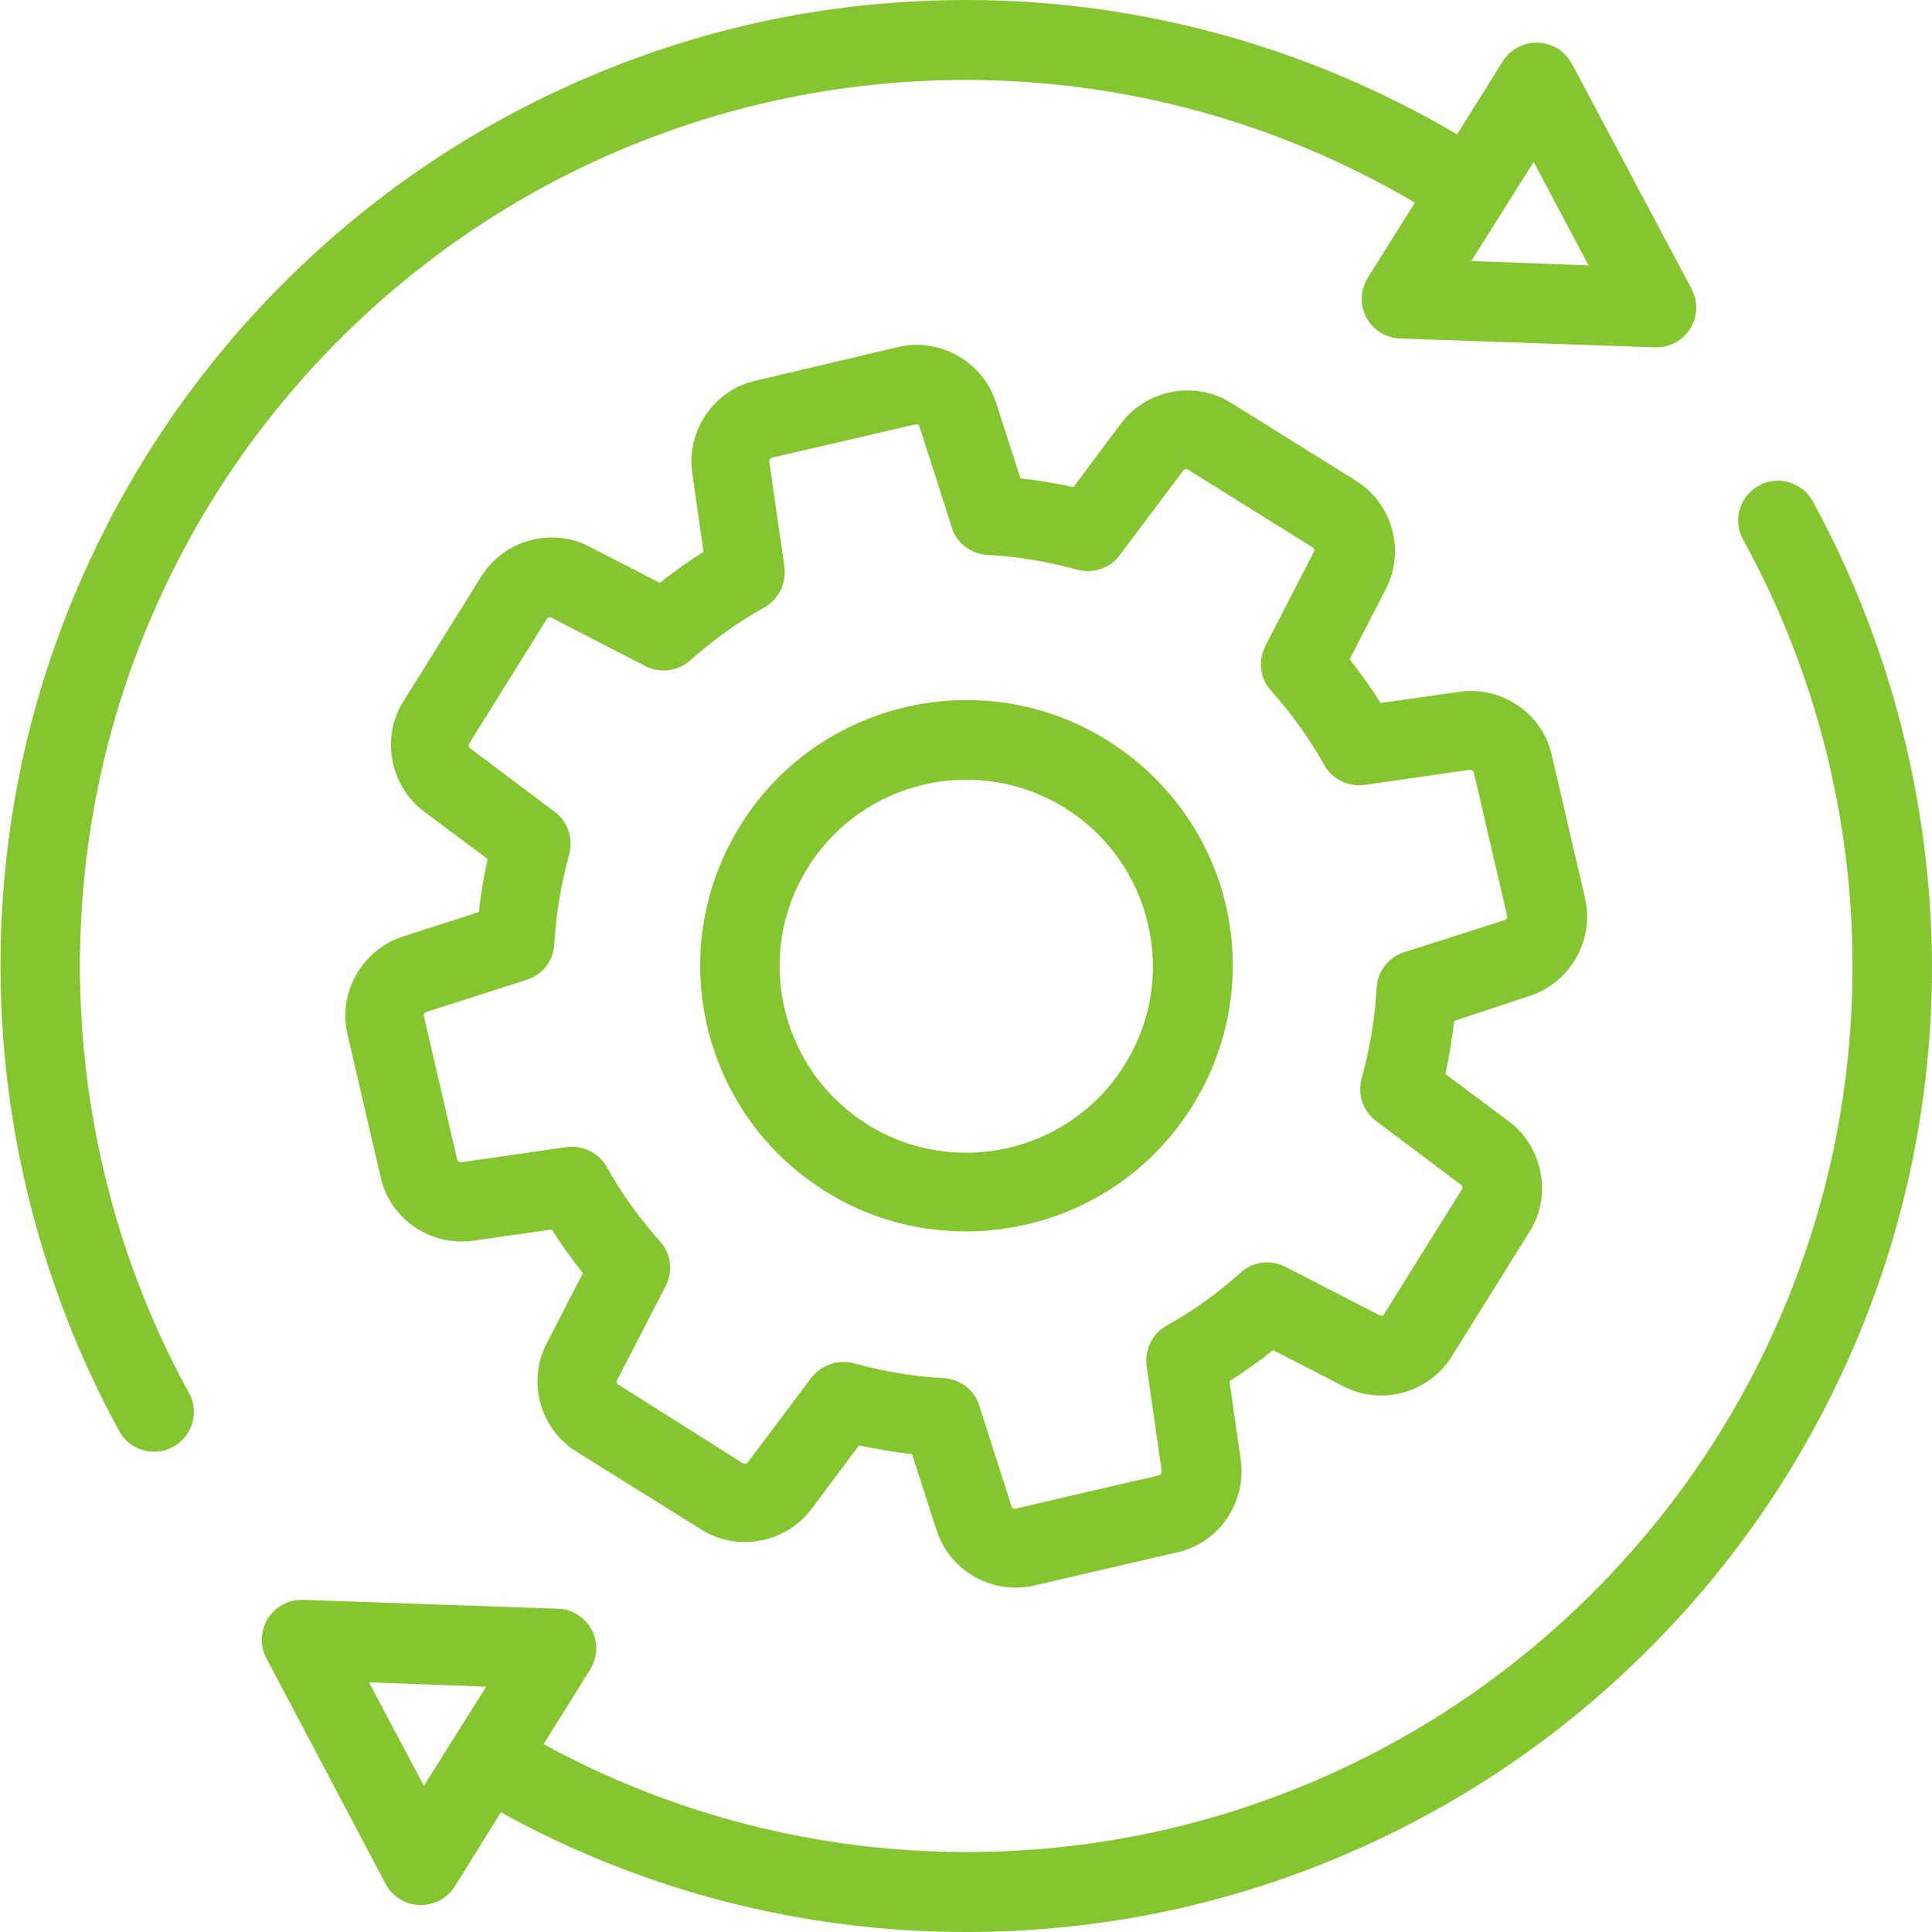
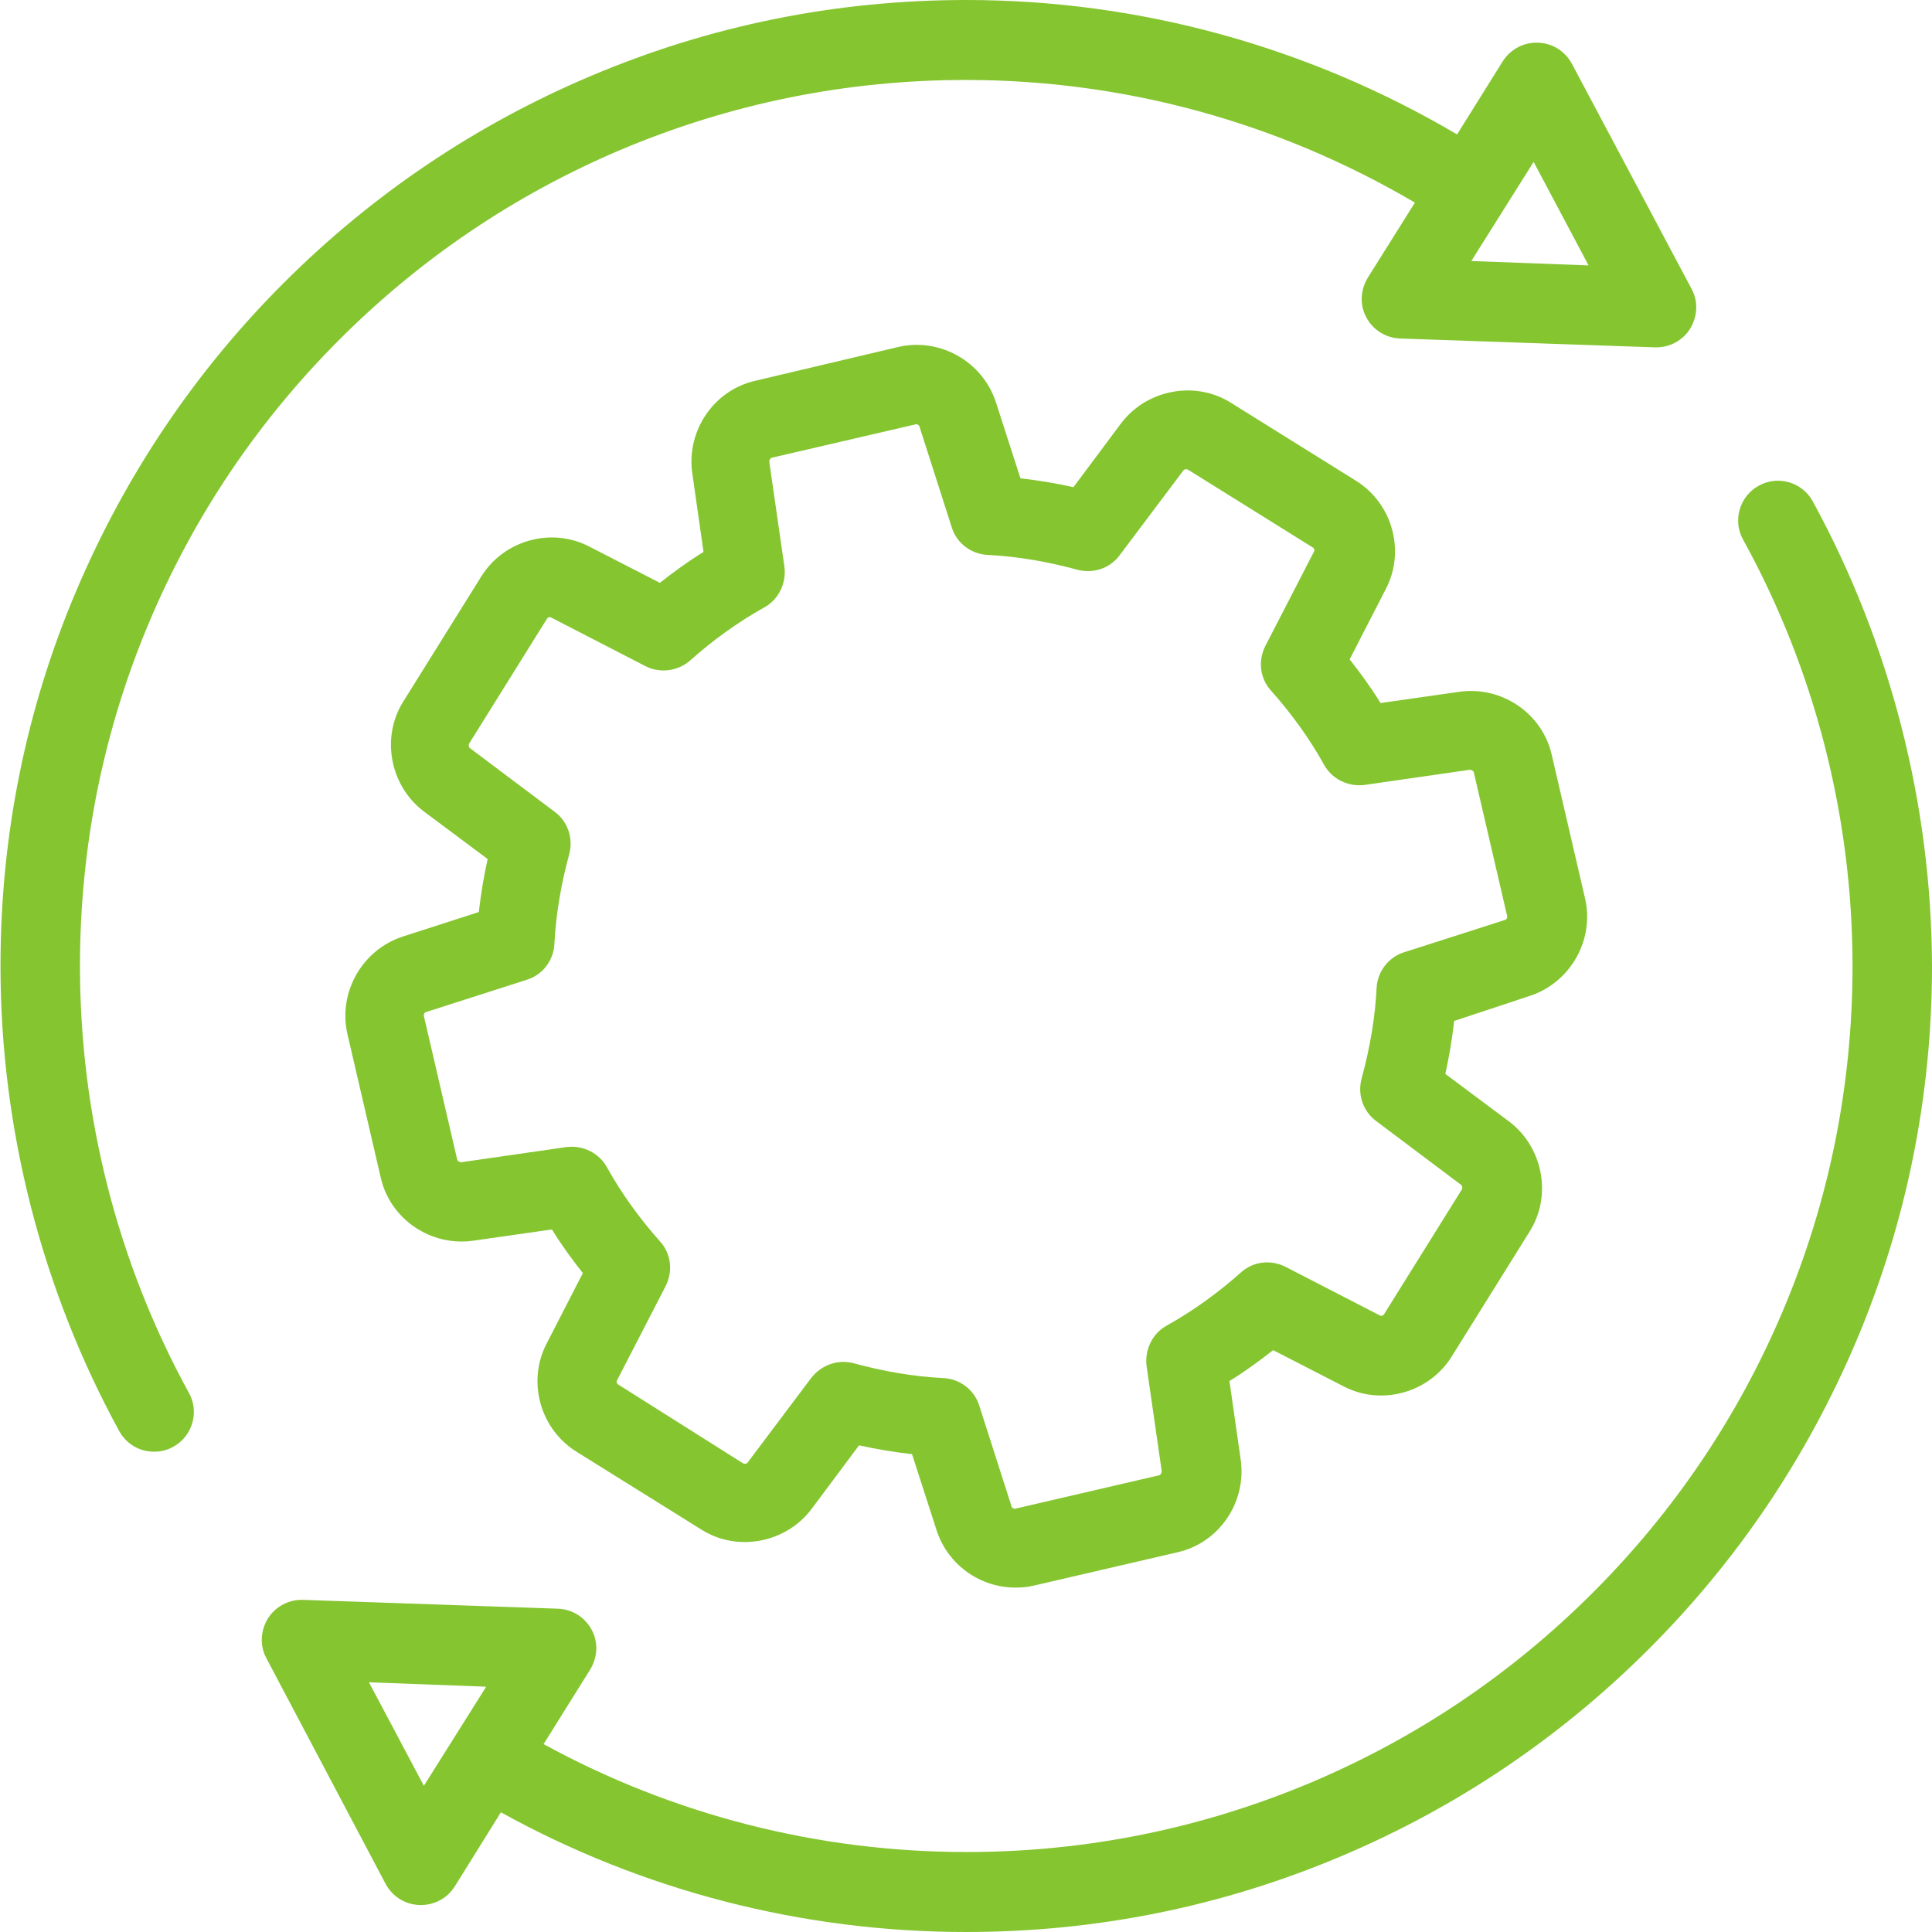
<svg xmlns="http://www.w3.org/2000/svg" id="Layer_1" x="0px" y="0px" viewBox="0 0 393.8 393.8" style="enable-background:new 0 0 393.8 393.8;" xml:space="preserve">
  <style type="text/css">	.st0{fill:#85C530;}</style>
  <g>
    <path class="st0" d="M311.8,203c8.3-2.7,13.2-11.4,11.3-19.8l-6.8-29.3c-1.9-8.5-10.2-14.1-18.8-12.9l-16.1,2.3  c-1.9-3.1-4.1-6.1-6.3-8.9l7.4-14.4c4-7.7,1.3-17.4-6.1-22l-25.5-15.9c-7.3-4.6-17.2-2.7-22.4,4.2l-9.7,13  c-3.6-0.8-7.2-1.4-10.8-1.8l-5-15.5c-2.7-8.3-11.4-13.2-19.8-11.3L154,77.6c-8.5,1.9-14.1,10.2-12.9,18.8l2.3,16.1  c-3.1,1.9-6.1,4.1-8.9,6.3l-14.4-7.4c-7.7-4-17.4-1.3-22,6.1L82.2,143c-4.6,7.3-2.7,17.2,4.2,22.4l13,9.7  c-0.8,3.6-1.4,7.2-1.8,10.8l-15.5,5c-8.3,2.7-13.2,11.4-11.3,19.8l6.8,29.3c1.9,8.5,10.2,14.1,18.8,12.9l16.1-2.3  c1.9,3.1,4.1,6.1,6.3,8.9l-7.4,14.4c-4,7.7-1.3,17.4,6.1,22l25.5,15.9c7.3,4.6,17.2,2.7,22.4-4.2l9.7-13c3.6,0.8,7.2,1.4,10.8,1.8  l5,15.5c2.3,7.1,8.9,11.7,16.1,11.7c1.2,0,2.5-0.1,3.7-0.4l29.3-6.8c8.5-1.9,14.1-10.2,12.9-18.8l-2.3-16.1  c3.1-1.9,6.1-4.1,8.9-6.3l14.4,7.4c7.7,4,17.4,1.3,22-6.1l15.9-25.5c4.6-7.3,2.7-17.2-4.2-22.4l-13-9.7c0.8-3.6,1.4-7.2,1.8-10.8  L311.8,203L311.8,203z M280.5,228.5l17.3,13c0.3,0.2,0.3,0.6,0.2,0.9l-15.9,25.5c-0.2,0.3-0.6,0.4-0.9,0.2l-19.2-9.9  c-3-1.5-6.6-1.1-9.1,1.2c-4.6,4.1-9.7,7.8-15.1,10.8c-2.9,1.6-4.5,4.9-4.1,8.2l3.1,21.5c0,0.3-0.2,0.7-0.5,0.8l-29.3,6.8  c-0.3,0.1-0.7-0.1-0.8-0.4l-6.6-20.6c-1-3.2-3.9-5.4-7.2-5.6c-6.2-0.3-12.4-1.4-18.3-3c-0.7-0.2-1.5-0.3-2.2-0.3  c-2.5,0-4.9,1.2-6.5,3.2l-13,17.3c-0.2,0.3-0.6,0.3-0.9,0.2L126,282.2c-0.3-0.2-0.4-0.6-0.2-0.9l9.9-19.2c1.5-3,1.1-6.6-1.2-9.1  c-4.1-4.6-7.8-9.7-10.8-15.1c-1.6-2.9-4.9-4.5-8.2-4.1l-21.5,3.1c-0.3,0-0.7-0.2-0.8-0.5l-6.8-29.3c-0.1-0.3,0.1-0.7,0.4-0.8  l20.6-6.6c3.2-1,5.4-3.9,5.6-7.2c0.3-6.2,1.4-12.4,3-18.3c0.9-3.2-0.2-6.7-2.9-8.7l-17.3-13c-0.3-0.2-0.3-0.6-0.2-0.9l15.9-25.5  c0.2-0.3,0.6-0.4,0.9-0.2l19.2,9.9c3,1.5,6.6,1,9.1-1.2c4.6-4.1,9.7-7.8,15.1-10.8c2.9-1.6,4.5-4.9,4.1-8.2l-3.1-21.5  c0-0.3,0.2-0.7,0.5-0.8l29.3-6.8c0.3-0.1,0.7,0.1,0.8,0.4l6.6,20.6c1,3.2,3.9,5.4,7.2,5.6c6.2,0.3,12.4,1.4,18.3,3  c3.2,0.9,6.7-0.2,8.7-2.9l13-17.3c0.2-0.3,0.6-0.3,0.9-0.2l25.5,15.9c0.3,0.2,0.4,0.6,0.2,0.9l-9.9,19.2c-1.5,3-1.1,6.6,1.2,9.1  c4.1,4.6,7.8,9.7,10.8,15.1c1.6,2.9,4.9,4.5,8.2,4.1l21.5-3.1c0.3,0,0.7,0.2,0.8,0.5l6.8,29.3c0.1,0.3-0.1,0.7-0.4,0.8l-20.6,6.6  c-3.2,1-5.4,3.9-5.6,7.2c-0.3,6.2-1.4,12.4-3,18.3C276.6,223,277.8,226.5,280.5,228.5L280.5,228.5z" />
-     <path class="st0" d="M225.7,150.9c-25.3-15.8-58.9-8.1-74.7,17.2c-7.7,12.3-10.1,26.8-6.9,40.9c3.3,14.1,11.8,26.1,24.1,33.8  c8.9,5.6,18.8,8.2,28.7,8.2c18.1,0,35.8-9,46.1-25.5c7.7-12.3,10.1-26.8,6.9-40.9C246.6,170.6,238,158.6,225.7,150.9L225.7,150.9z   M229.2,217.1c-11.1,17.8-34.6,23.2-52.4,12.1c-8.6-5.4-14.6-13.8-16.9-23.7c-2.3-9.9-0.6-20.1,4.8-28.7  c11.1-17.8,34.6-23.2,52.4-12.1c8.6,5.4,14.6,13.8,16.9,23.7C236.3,198.3,234.6,208.5,229.2,217.1z" />
    <path class="st0" d="M16.3,196.9c0-24.4,4.8-48.1,14.2-70.3c9.1-21.5,22.1-40.8,38.7-57.4c16.6-16.6,35.9-29.6,57.4-38.7  c22.3-9.4,45.9-14.2,70.3-14.2c32.4,0,63.8,8.7,91.5,25l-9.6,15.3c-1.5,2.5-1.7,5.5-0.3,8.1c1.4,2.6,4,4.2,6.9,4.3l51.9,1.8h0.3  c2.8,0,5.4-1.4,6.9-3.8c1.5-2.5,1.7-5.5,0.3-8.1L320.4,13c-1.4-2.6-4-4.2-6.9-4.3s-5.6,1.3-7.2,3.8l-9.3,14.9  C266.8,9.6,232.4,0,197,0c-26.6,0-52.3,5.2-76.6,15.5c-23.4,9.9-44.5,24.1-62.6,42.2s-32.2,39.1-42.2,62.6  C5.3,144.5,0.1,170.3,0.1,196.9c0,33.1,8.4,65.9,24.2,94.8c1.5,2.7,4.2,4.2,7.1,4.2c1.3,0,2.7-0.3,3.9-1c3.9-2.1,5.4-7.1,3.2-11  C23.9,257.3,16.3,227.3,16.3,196.9L16.3,196.9z M323.8,54.1l-23.9-0.9L312.6,33L323.8,54.1z" />
    <path class="st0" d="M369.5,102.2c-2.1-3.9-7.1-5.4-11-3.2c-3.9,2.1-5.4,7.1-3.2,11c14.6,26.5,22.3,56.5,22.3,86.9  c0,24.4-4.8,48.1-14.2,70.3c-9.1,21.5-22.1,40.8-38.7,57.4c-16.6,16.6-35.9,29.6-57.4,38.7c-22.3,9.4-45.9,14.2-70.3,14.2  c-30.3,0-59.9-7.6-86.2-22l9.5-15.2c1.5-2.5,1.7-5.5,0.3-8.1c-1.4-2.6-4-4.2-6.9-4.3l-51.9-1.8c-2.9-0.1-5.6,1.3-7.2,3.8  c-1.5,2.5-1.7,5.5-0.3,8.1L78.6,384c1.4,2.6,4,4.2,6.9,4.3h0.3c2.8,0,5.4-1.4,6.9-3.8l9.4-15.1c28.9,16,61.5,24.4,94.8,24.4  c26.6,0,52.3-5.2,76.6-15.5c23.4-9.9,44.5-24.1,62.6-42.2s32.2-39.1,42.2-62.6c10.3-24.3,15.5-50.1,15.5-76.6  C393.7,163.9,385.3,131.1,369.5,102.2L369.5,102.2z M75.2,342.9l23.9,0.9L86.4,364L75.2,342.9z" />
  </g>
</svg>